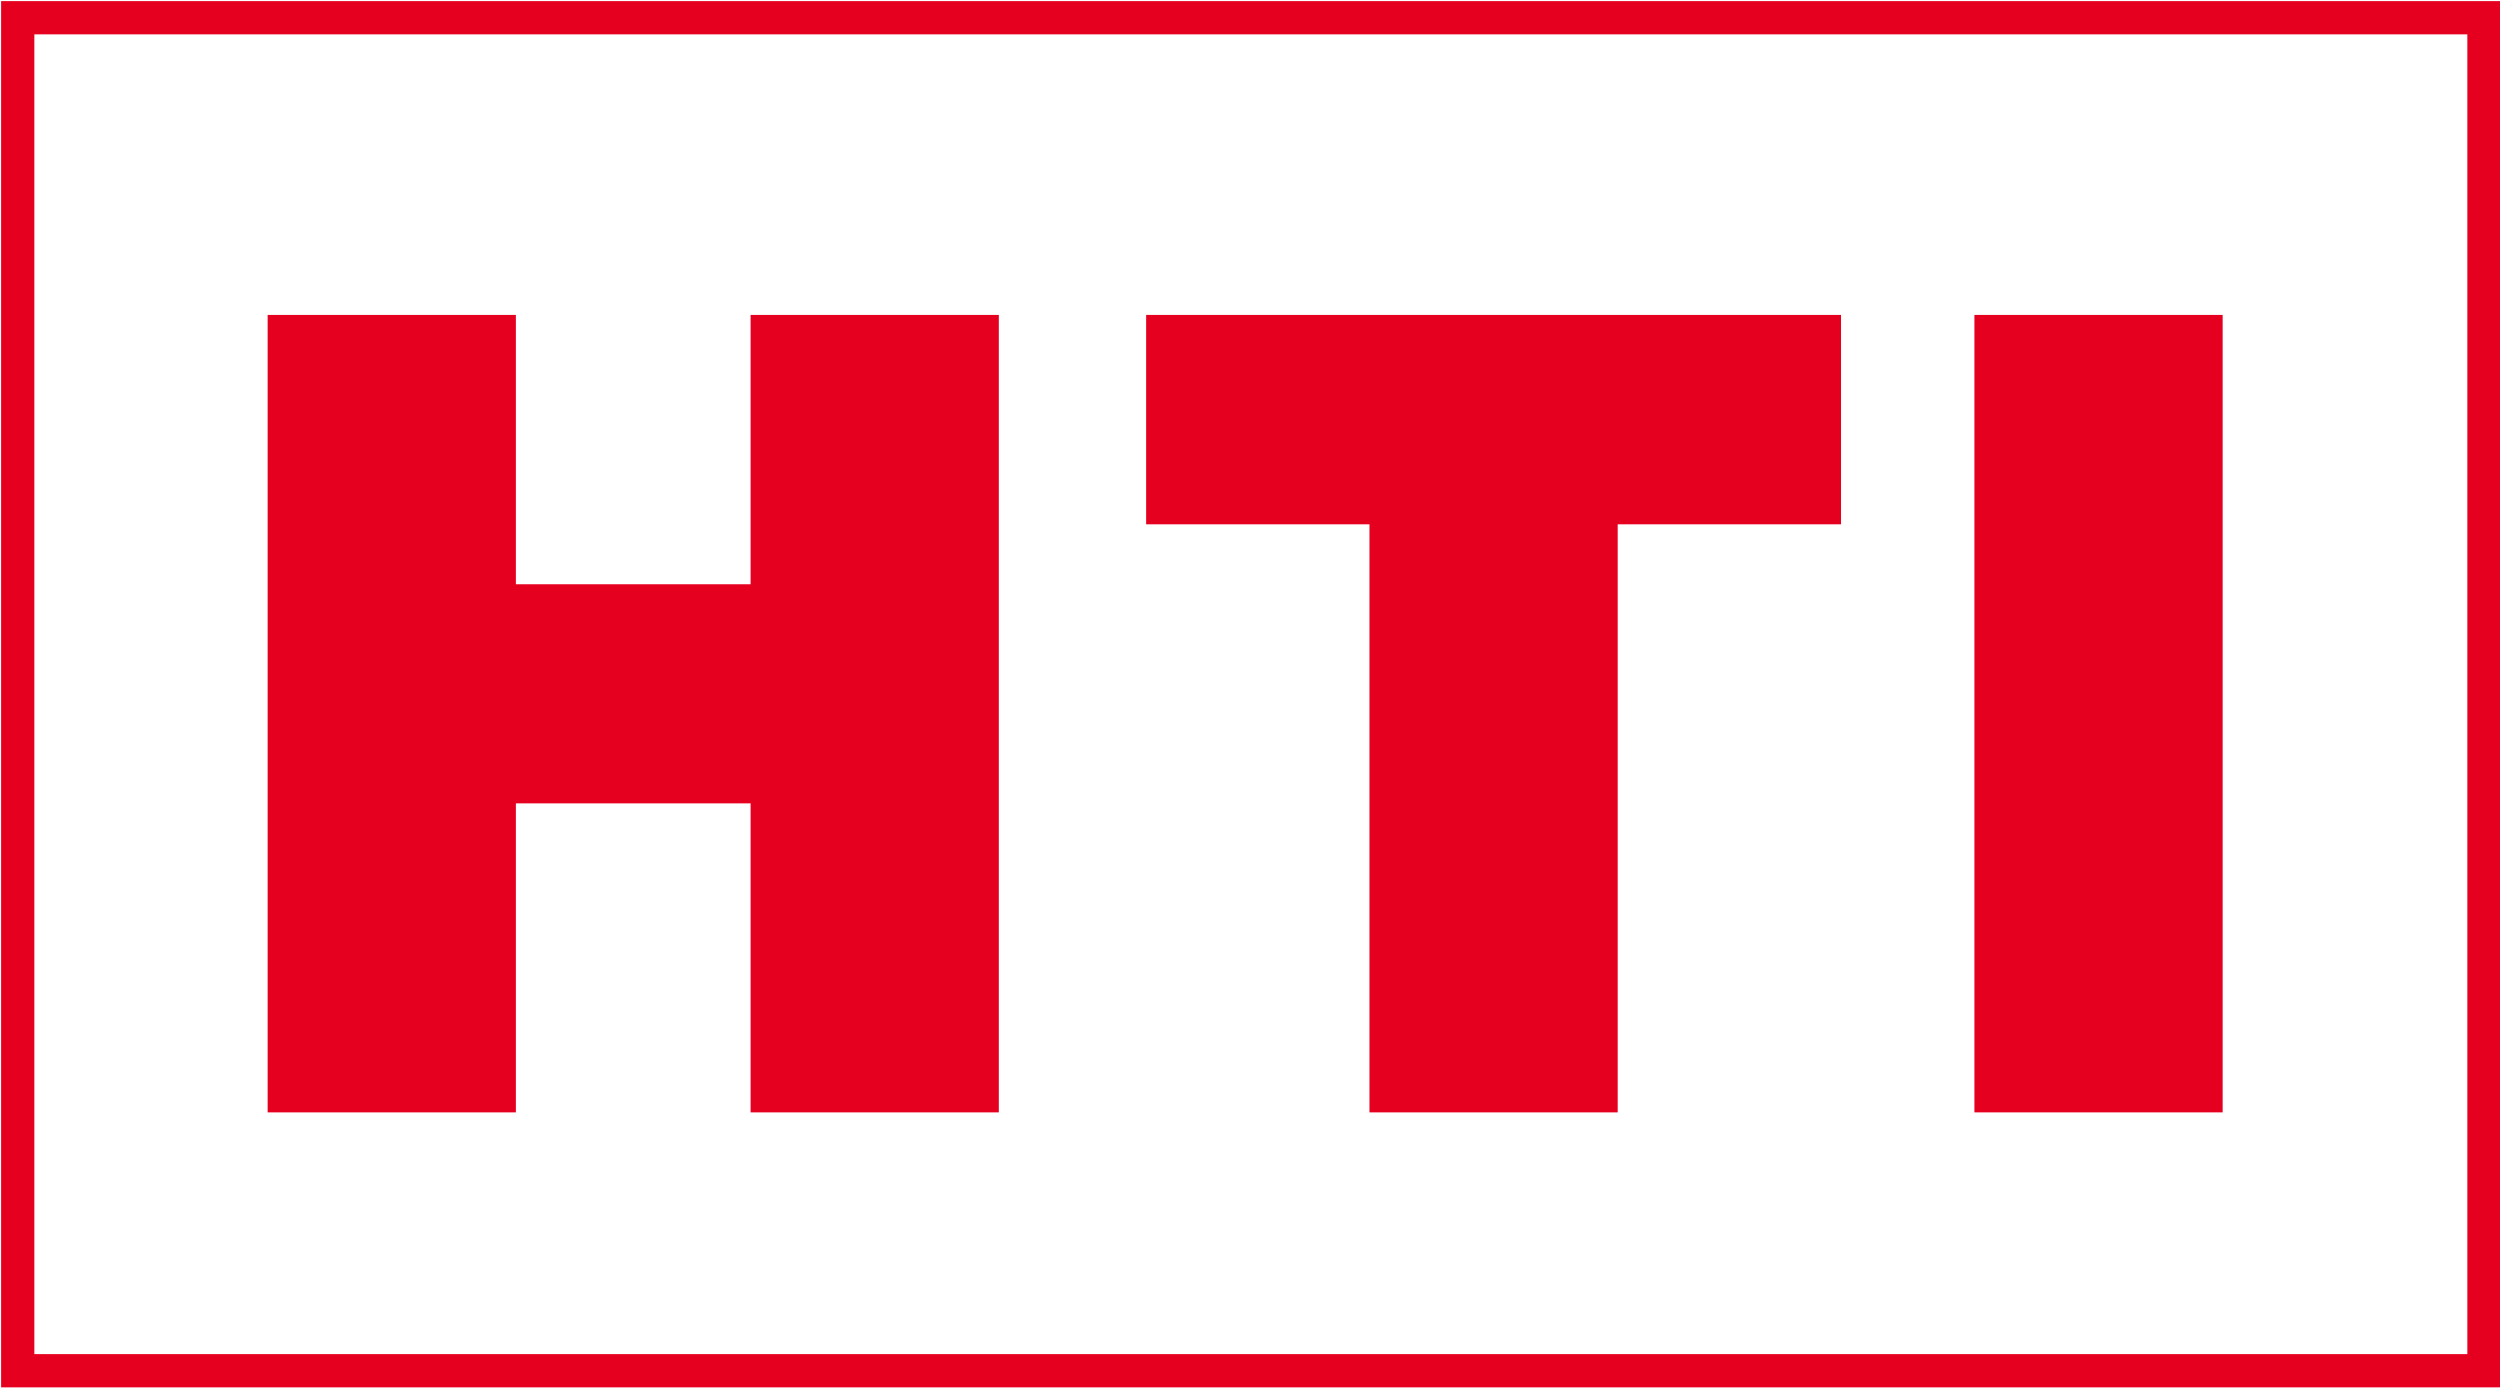
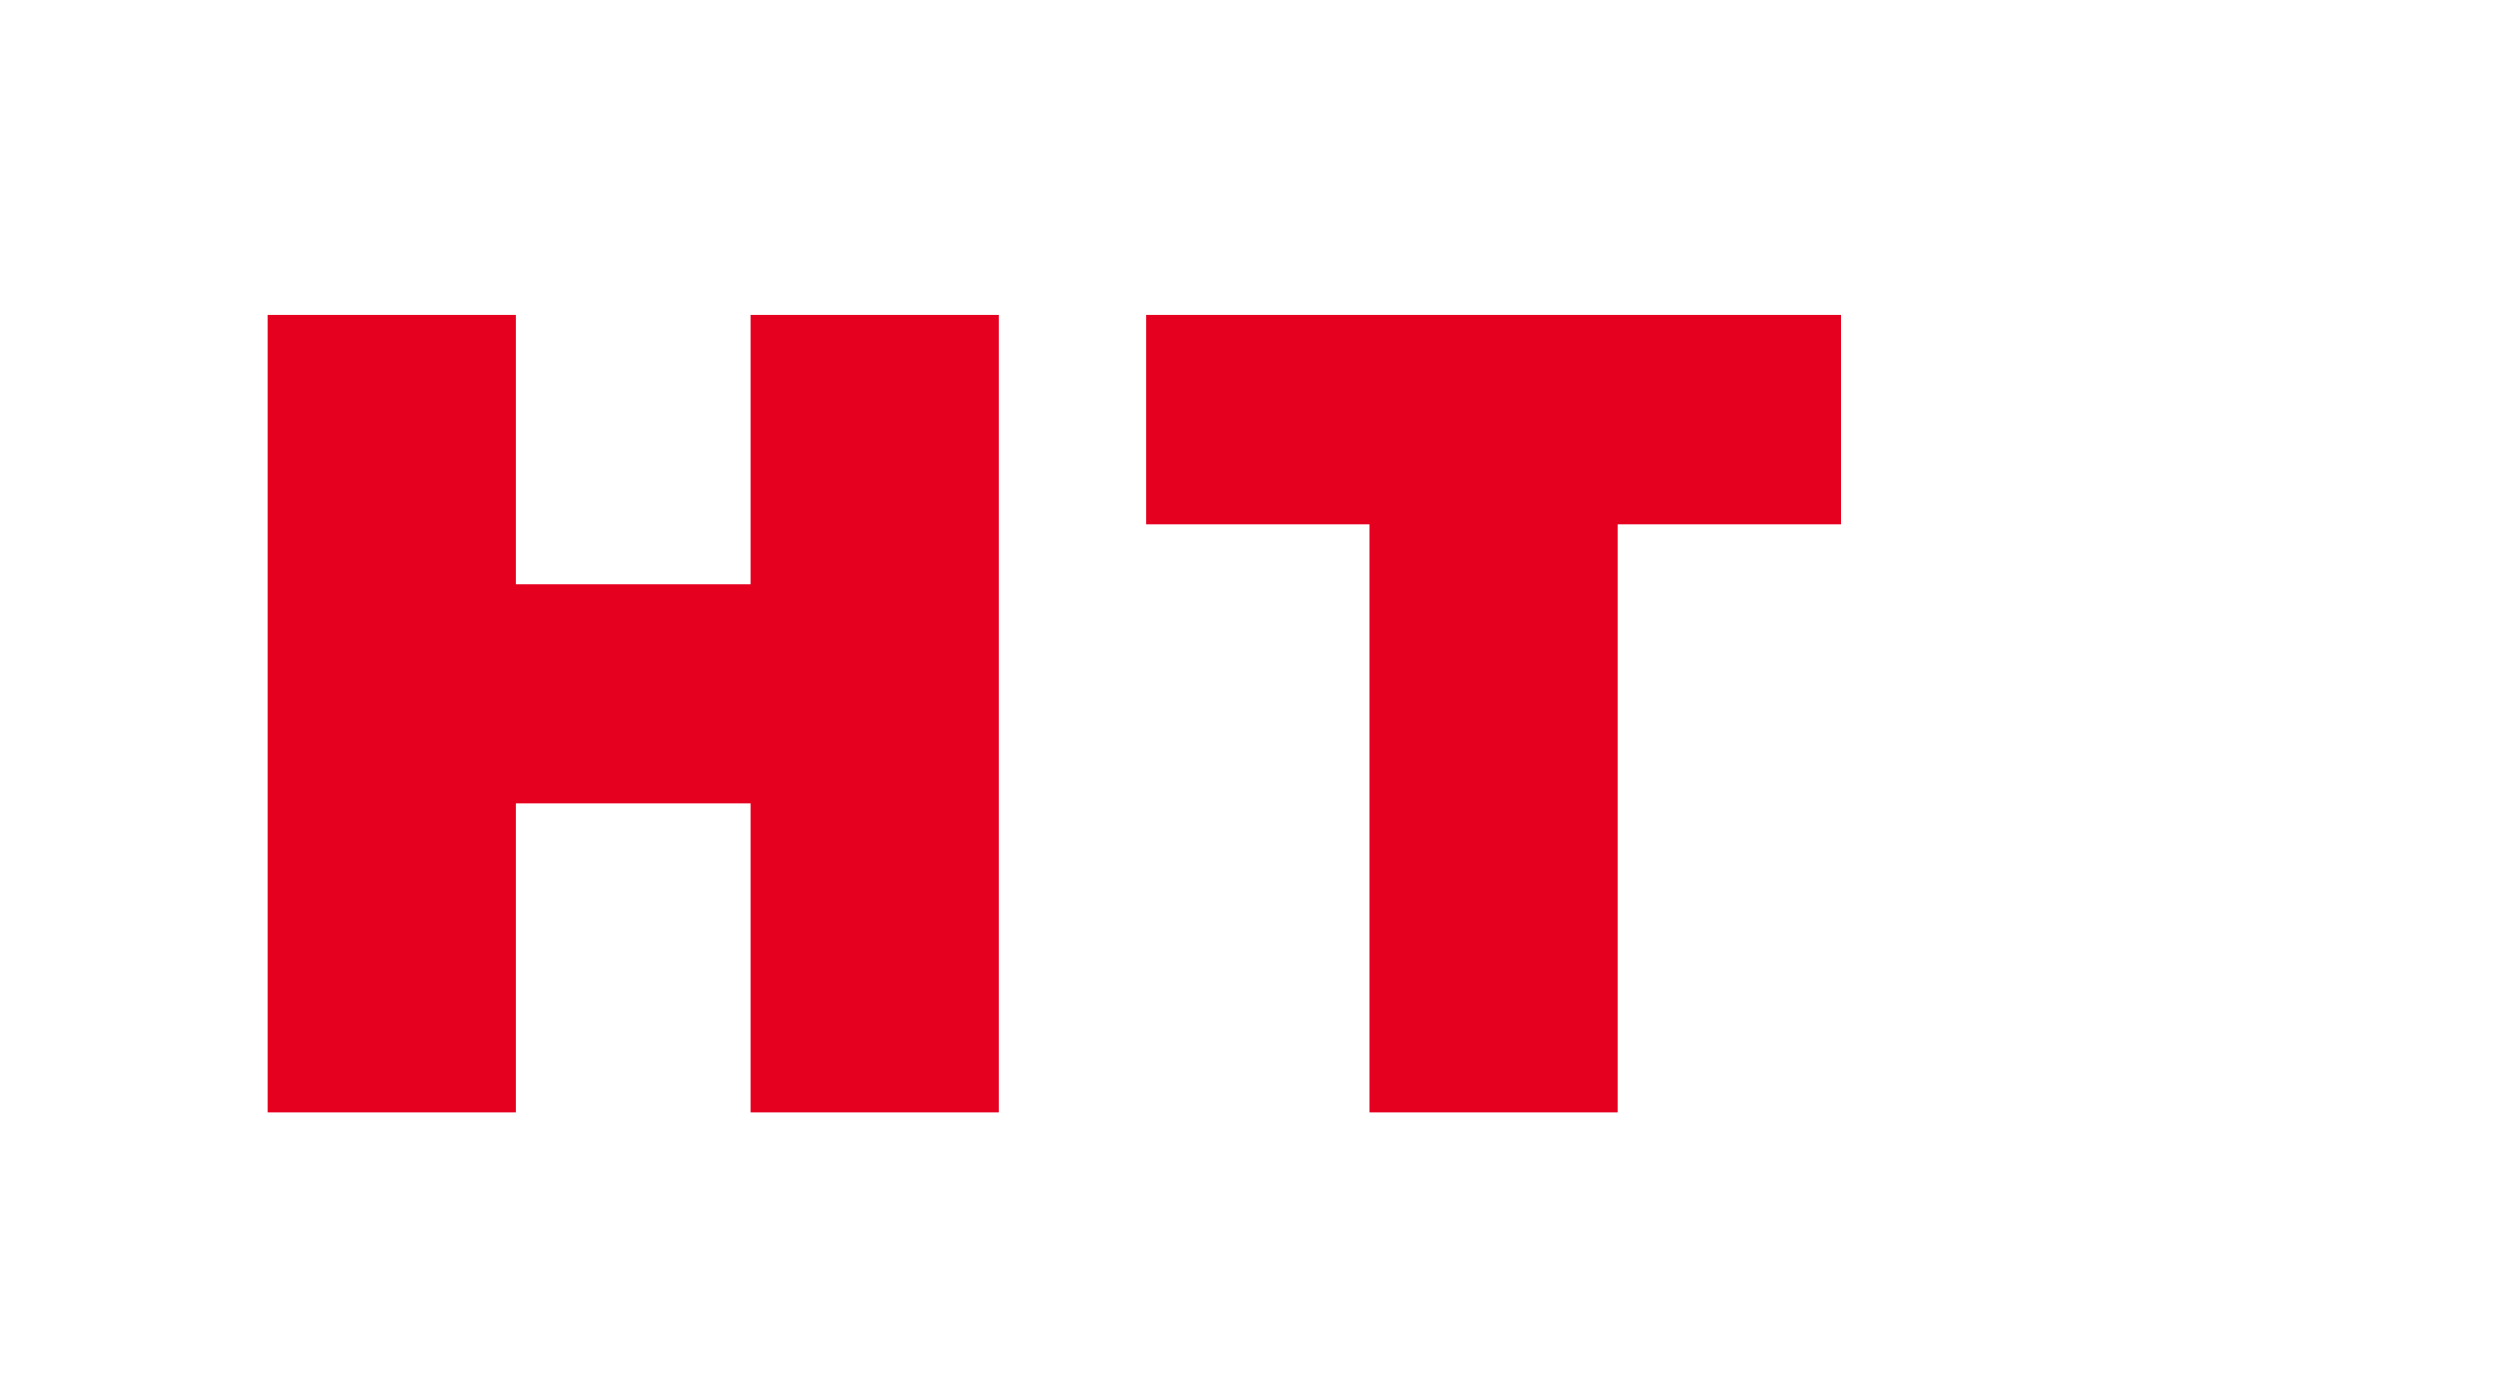
<svg xmlns="http://www.w3.org/2000/svg" id="图层_1" x="0px" y="0px" viewBox="0 0 592.2 329.1" style="enable-background:new 0 0 592.2 329.1;" xml:space="preserve">
  <style type="text/css"> .st0{fill:none;stroke:#E6001F;stroke-width:7.872;} .st1{fill:#E6001F;} </style>
-   <rect x="4.2" y="4.2" class="st0" width="584.2" height="320.5" />
  <polyline class="st1" points="63.4,263.5 63.4,74.6 122.2,74.6 122.2,138.4 177.8,138.4 177.8,74.6 236.6,74.6 236.6,263.5 177.8,263.5 177.8,190.3 122.2,190.3 122.2,263.5 " />
  <polyline class="st1" points="271.5,74.6 436.1,74.6 436.1,124.2 383.2,124.2 383.2,263.5 324.4,263.5 324.4,124.2 271.5,124.2 " />
-   <rect x="467.7" y="74.6" class="st1" width="58.8" height="188.9" />
</svg>